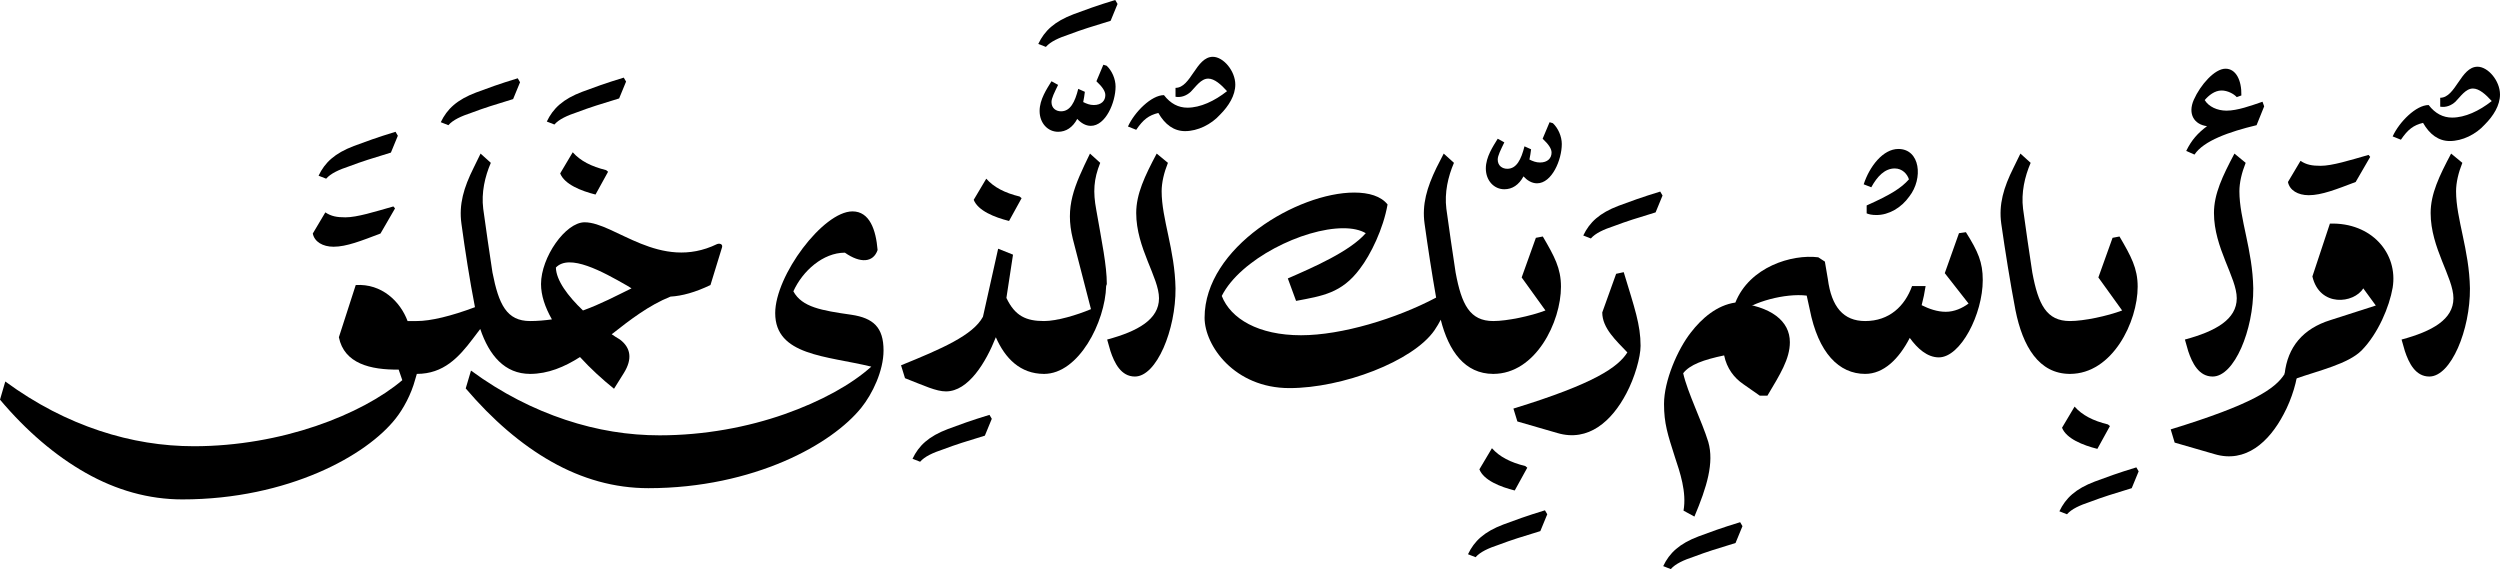
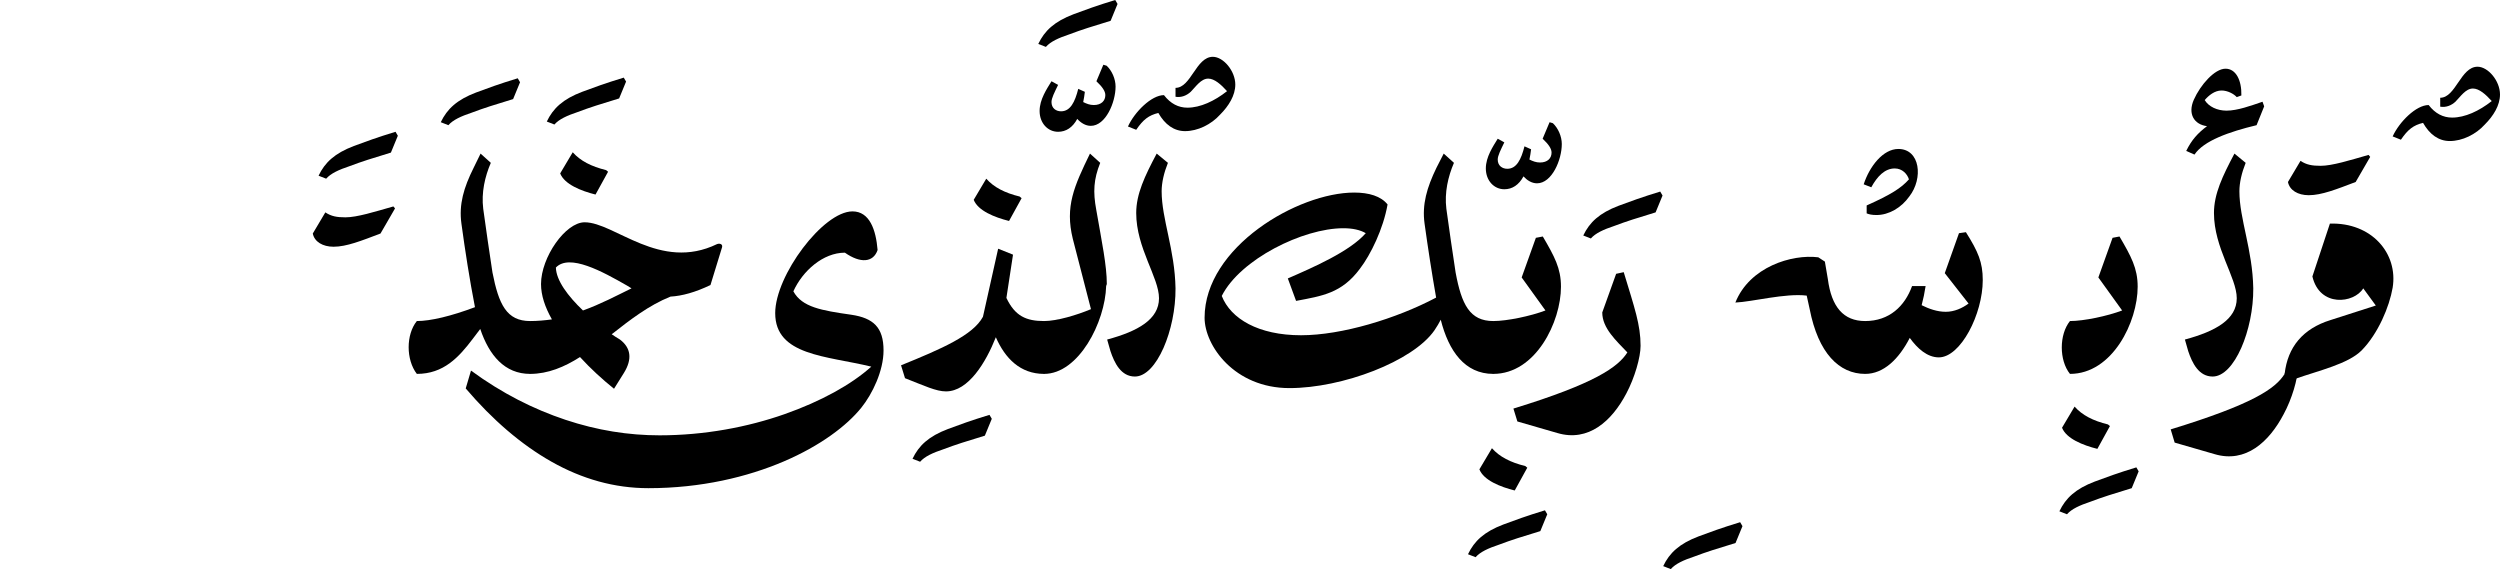
<svg xmlns="http://www.w3.org/2000/svg" width="756.9" height="172.3">
  <g transform="scale(.1)">
-     <path fill="#000000" d="M 84,667 C 150,667 208,525 207,400 205,283 165,190 165,106 165,80 172,50 184,20 L 150,-8 C 114,60 88,114 88,172 88,278 157,367 157,430 157,494 93,530 0,555 L 10,590 C 22,626 42,667 84,667 L 84,667 " transform="translate(7271, 473)" />
    <path fill="#000000" d="M -143,207 L -118,217 C -97,186 -80,173 -51,166 -31,201 -4,221 30,221 68,221 109,201 136,171 162,145 182,113 182,80 182,39 146,-4 114,-4 63,-4 48,90 1,90 L 1,117 C 19,120 35,113 47,102 62,87 78,62 100,62 119,62 139,80 157,100 119,130 76,150 37,150 10,150 -14,138 -34,112 -72,112 -123,163 -143,207 L -143,207 " transform="translate(7387, 206)" />
    <path fill="#000000" d="M 32,456 C 103,431 192,411 233,370 283,319 317,238 327,180 344,76 263,-18 137,-14 L 84,146 C 106,240 210,228 238,182 L 276,234 139,278 C 55,304 9,360 0,441 L 32,456 " transform="translate(6917, 691)" />
    <path fill="#000000" d="M -123,84 C -118,109 -93,124 -60,124 -21,124 24,106 82,84 L 126,8 121,2 C 65,18 11,35 -24,35 -50,35 -67,32 -85,20 L -123,84 " transform="translate(7050, 467)" />
    <path fill="#000000" d="M 100,-226 C 72,-181 3,-134 -245,-58 L -233,-18 -112,17 C -18,45 53,-20 97,-104 122,-150 140,-211 140,-245 126,-256 104,-248 100,-226 L 100,-226 " transform="translate(6817, 1358)" />
    <path fill="#000000" d="M 84,667 C 150,667 208,525 207,400 205,283 165,190 165,106 165,80 172,50 184,20 L 150,-8 C 114,60 88,114 88,172 88,278 157,367 157,430 157,494 93,530 0,555 L 10,590 C 22,626 42,667 84,667 L 84,667 " transform="translate(6615, 473)" />
    <path fill="#000000" d="M -118,192 L -93,203 C -65,161 12,134 95,114 L 118,57 113,43 C 78,55 37,70 4,70 -24,70 -50,58 -62,38 -50,24 -32,9 -11,9 7,9 26,19 35,29 L 49,24 C 50,-23 32,-57 1,-57 -32,-57 -75,-8 -95,37 -114,80 -94,112 -55,117 -83,138 -102,159 -118,192 L -118,192 " transform="translate(6737, 265)" />
    <path fill="#000000" d="M 0,416 C 129,416 205,258 205,152 205,96 185,60 150,0 L 129,4 86,124 158,224 C 113,241 42,256 0,256 -33,297 -33,375 0,416 L 0,416 " transform="translate(6267, 716)" />
    <path fill="#000000" d="M -72,-45 C -59,-12 -9,8 35,19 L 73,-50 67,-55 C 22,-66 -11,-83 -34,-109 L -72,-45 " transform="translate(6315, 1340)" />
-     <path fill="#000000" d="M 207,667 C 235,624 243,553 207,507 136,507 111,457 93,360 82,289 75,238 65,167 59,118 70,70 88,28 L 57,0 36,43 C 6,103 -9,154 -1,212 11,296 26,390 42,474 64,584 113,667 207,667 L 207,667 " transform="translate(6060, 465)" />
    <path fill="#000000" d="M -119,187 L -96,196 C -82,180 -58,169 -25,158 12,144 44,134 100,117 L 121,66 114,54 C 58,71 23,84 -12,97 -70,119 -100,147 -119,187 L -119,187 " transform="translate(6354, 1361)" />
-     <path fill="#000000" d="M 393,429 C 449,429 495,384 528,320 551,352 581,379 616,379 682,379 749,248 749,145 749,91 735,59 698,0 L 677,3 634,124 706,216 C 687,230 663,241 637,241 611,241 586,232 564,221 569,202 573,183 576,163 L 535,163 C 513,224 466,269 393,269 327,269 291,226 280,142 L 271,89 251,76 C 171,66 43,105 0,213 L 14,246 C 50,211 152,184 216,192 L 225,233 C 251,366 314,429 393,429 L 393,429 " transform="translate(5254, 703)" />
-     <path fill="#000000" d="M 224,-432 C 168,-424 122,-384 89,-341 49,-290 8,-195 8,-125 8,-66 19,-33 41,36 56,81 77,142 67,198 L 100,216 C 138,126 160,53 142,-10 123,-72 79,-160 66,-218 86,-244 128,-259 190,-272 198,-233 220,-204 248,-185 L 298,-150 321,-150 C 359,-214 389,-261 389,-312 389,-376 333,-421 224,-432 L 224,-432 " transform="translate(5030, 1348)" />
+     <path fill="#000000" d="M 393,429 C 449,429 495,384 528,320 551,352 581,379 616,379 682,379 749,248 749,145 749,91 735,59 698,0 L 677,3 634,124 706,216 C 687,230 663,241 637,241 611,241 586,232 564,221 569,202 573,183 576,163 L 535,163 C 513,224 466,269 393,269 327,269 291,226 280,142 L 271,89 251,76 C 171,66 43,105 0,213 C 50,211 152,184 216,192 L 225,233 C 251,366 314,429 393,429 L 393,429 " transform="translate(5254, 703)" />
    <path fill="#000000" d="M -43,252 C -6,252 32,230 56,196 99,141 89,52 23,52 -23,52 -64,104 -82,159 L -59,168 C -41,135 -18,111 12,111 35,111 50,128 55,144 32,170 1,190 -73,223 L -73,247 C -66,250 -57,252 -43,252 L -43,252 " transform="translate(5724.5, 399)" />
    <path fill="#000000" d="M -119,187 L -96,196 C -82,180 -58,169 -25,158 12,144 44,134 100,117 L 121,66 114,54 C 58,71 23,84 -12,97 -70,119 -100,147 -119,187 L -119,187 " transform="translate(5154.5, 1527)" />
    <path fill="#000000" d="M -36,301 C 58,329 129,265 173,181 198,134 216,72 216,37 216,-27 198,-77 165,-186 L 142,-181 100,-64 C 100,-16 143,22 176,57 148,101 79,151 -169,227 L -157,266 L -36,301 " transform="translate(4751, 1010)" />
    <path fill="#000000" d="M -119,187 L -96,196 C -82,180 -58,169 -25,158 12,144 44,134 100,117 L 121,66 114,54 C 58,71 23,84 -12,97 -70,119 -100,147 -119,187 L -119,187 " transform="translate(4912.5, 526)" />
    <path fill="#000000" d="M 0,416 C 129,416 205,258 205,152 205,96 185,60 150,0 L 129,4 86,124 158,224 C 113,241 42,256 0,256 -33,297 -33,375 0,416 L 0,416 " transform="translate(4521, 716)" />
    <path fill="#000000" d="M -72,-45 C -59,-12 -9,8 35,19 L 73,-50 67,-55 C 22,-66 -11,-83 -34,-109 L -72,-45 " transform="translate(4551, 1466)" />
    <path fill="#000000" d="M -119,187 L -96,196 C -82,180 -58,169 -25,158 12,144 44,134 100,117 L 121,66 114,54 C 58,71 23,84 -12,97 -70,119 -100,147 -119,187 L -119,187 " transform="translate(4563.5, 1491)" />
    <path fill="#000000" d="M 282,667 C 442,667 656,586 721,492 729,480 735,470 740,460 764,555 813,624 899,624 927,581 935,510 899,464 828,464 803,414 785,317 774,246 767,195 757,124 751,75 762,27 780,-15 L 749,-43 727,0 C 698,60 683,111 691,169 701,241 713,319 726,393 605,457 440,507 317,507 188,507 104,457 77,388 133,277 323,183 445,183 473,183 496,188 513,198 465,253 355,301 277,335 L 302,403 C 381,388 440,380 495,306 528,263 566,185 579,111 559,86 523,75 478,75 393,75 280,116 188,184 96,252 25,347 25,454 25,538 115,667 282,667 L 282,667 " transform="translate(3622, 508)" />
    <path fill="#000000" d="M -58,257 C -34,257 -14,244 0,218 11,230 25,239 41,239 86,239 116,168 116,120 116,97 105,72 89,57 L 79,54 58,104 C 76,121 85,134 85,146 85,163 73,176 50,176 38,176 28,172 18,167 20,157 22,146 23,136 L 3,127 C -7,167 -21,195 -49,195 -64,195 -78,186 -78,167 -78,155 -69,138 -58,115 L -78,104 C -92,127 -114,159 -114,194 -114,231 -89,257 -58,257 L -58,257 " transform="translate(4612.5, 316)" />
    <path fill="#000000" d="M 84,667 C 150,667 208,525 207,400 205,283 165,190 165,106 165,80 172,50 184,20 L 150,-8 C 114,60 88,114 88,172 88,278 157,367 157,430 157,494 93,530 0,555 L 10,590 C 22,626 42,667 84,667 L 84,667 " transform="translate(3352, 473)" />
    <path fill="#000000" d="M -143,207 L -118,217 C -97,186 -80,173 -51,166 -31,201 -4,221 30,221 68,221 109,201 136,171 162,145 182,113 182,80 182,39 146,-4 114,-4 63,-4 48,90 1,90 L 1,117 C 19,120 35,113 47,102 62,87 78,62 100,62 119,62 139,80 157,100 119,130 76,150 37,150 10,150 -14,138 -34,112 -72,112 -123,163 -143,207 L -143,207 " transform="translate(3558, 176)" />
    <path fill="#000000" d="M 0,667 C 105,667 185,510 188,401 L 190,395 C 190,339 175,268 158,170 148,116 150,78 170,28 L 139,0 C 91,99 63,160 87,258 L 142,471 C 99,489 39,507 0,507 -33,548 -33,626 0,667 L 0,667 " transform="translate(3161, 465)" />
    <path fill="#000000" d="M 36,379 C 104,379 157,291 187,215 215,279 261,326 333,326 361,283 371,211 333,166 279,166 245,151 219,96 L 239,-35 194,-53 148,153 C 118,209 23,250 -100,300 L -88,339 C -29,362 6,379 36,379 L 36,379 " transform="translate(2828, 806)" />
    <path fill="#000000" d="M -72,66 C -59,99 -9,119 35,130 L 73,61 67,56 C 22,45 -11,28 -34,2 L -72,66 " transform="translate(3020, 539)" />
    <path fill="#000000" d="M -58,257 C -34,257 -14,244 0,218 11,230 25,239 41,239 86,239 116,168 116,120 116,97 105,72 89,57 L 79,54 58,104 C 76,121 85,134 85,146 85,163 73,176 50,176 38,176 28,172 18,167 20,157 22,146 23,136 L 3,127 C -7,167 -21,195 -49,195 -64,195 -78,186 -78,167 -78,155 -69,138 -58,115 L -78,104 C -92,127 -114,159 -114,194 -114,231 -89,257 -58,257 L -58,257 " transform="translate(3261.5, 142)" />
    <path fill="#000000" d="M -119,187 L -96,196 C -82,180 -58,169 -25,158 12,144 44,134 100,117 L 121,66 114,54 C 58,71 23,84 -12,97 -70,119 -100,147 -119,187 L -119,187 " transform="translate(3262.5, -54)" />
    <path fill="#000000" d="M -119,187 L -96,196 C -82,180 -58,169 -25,158 12,144 44,134 100,117 L 121,66 114,54 C 58,71 23,84 -12,97 -70,119 -100,147 -119,187 L -119,187 " transform="translate(2881.75, 1202)" />
    <path fill="#000000" d="M 553,492 C 713,492 853,458 963,411 1073,364 1154,303 1198,248 1231,207 1265,137 1265,75 1265,5 1234,-23 1168,-33 1077,-46 1018,-56 992,-104 1020,-166 1082,-221 1148,-221 1195,-188 1234,-191 1247,-229 1242,-290 1223,-346 1171,-346 1082,-346 937,-152 937,-38 937,91 1092,91 1228,124 1168,178 1076,229 965,268 854,307 723,332 587,332 493,332 398,317 302,285 206,253 110,205 16,136 L 0,190 C 81,285 168,360 260,412 352,464 450,492 553,492 L 553,492 " transform="translate(1410, 986)" />
    <path fill="#000000" d="M 284,411 C 310,369 305,335 272,310 264,305 255,300 247,294 303,250 360,206 425,180 460,178 500,167 546,145 L 581,31 C 584,21 574,18 566,21 393,105 256,-45 165,-45 107,-45 33,61 33,142 33,176 45,212 66,249 44,252 22,254 0,254 -33,297 -33,373 0,414 54,414 104,393 151,363 183,398 218,430 254,459 L 284,411 M 160,222 C 114,178 79,131 78,92 119,49 219,104 294,147 298,150 303,152 307,155 262,177 213,203 160,222 L 160,222 " transform="translate(1605, 718)" />
    <path fill="#000000" d="M -72,66 C -59,99 -9,119 35,130 L 73,61 67,56 C 22,45 -11,28 -34,2 L -72,66 " transform="translate(1768, 459)" />
    <path fill="#000000" d="M -119,187 L -96,196 C -82,180 -58,169 -25,158 12,144 44,134 100,117 L 121,66 114,54 C 58,71 23,84 -12,97 -70,119 -100,147 -119,187 L -119,187 " transform="translate(1774.5, 181)" />
    <path fill="#000000" d="M 0,667 C 81,667 127,617 170,560 L 192,531 C 219,611 266,667 343,667 371,624 380,553 343,507 272,507 248,457 229,360 218,289 211,238 201,167 195,118 206,70 224,28 L 193,0 172,43 C 142,103 127,154 135,212 146,293 160,383 176,465 104,492 42,507 0,507 -33,548 -33,624 0,667 L 0,667 " transform="translate(1262, 465)" />
-     <path fill="#000000" d="M 552,270 C 713,270 853,236 963,189 1073,142 1154,81 1198,25 1221,-4 1245,-48 1257,-93 1259,-100 1261,-106 1262,-110 1290,-153 1300,-225 1262,-270 L 1234,-270 C 1212,-329 1156,-384 1077,-379 L 1026,-221 C 1042,-141 1122,-122 1207,-123 L 1218,-91 C 1157,-39 1065,11 956,48 847,85 719,109 587,109 493,109 397,94 301,62 205,30 110,-18 16,-87 L 0,-32 C 80,63 168,138 260,190 352,242 450,270 552,270 L 552,270 " transform="translate(0, 1242)" />
    <path fill="#000000" d="M -123,84 C -118,109 -93,124 -60,124 -21,124 24,106 82,84 L 126,8 121,2 C 65,18 11,35 -24,35 -50,35 -67,32 -85,20 L -123,84 " transform="translate(1070, 623)" />
    <path fill="#000000" d="M -119,187 L -96,196 C -82,180 -58,169 -25,158 12,144 44,134 100,117 L 121,66 114,54 C 58,71 23,84 -12,97 -70,119 -100,147 -119,187 L -119,187 " transform="translate(1083.5, 345)" />
    <path fill="#000000" d="M -119,187 L -96,196 C -82,180 -58,169 -25,158 12,144 44,134 100,117 L 121,66 114,54 C 58,71 23,84 -12,97 -70,119 -100,147 -119,187 L -119,187 " transform="translate(1453.5, 183)" />
  </g>
</svg>